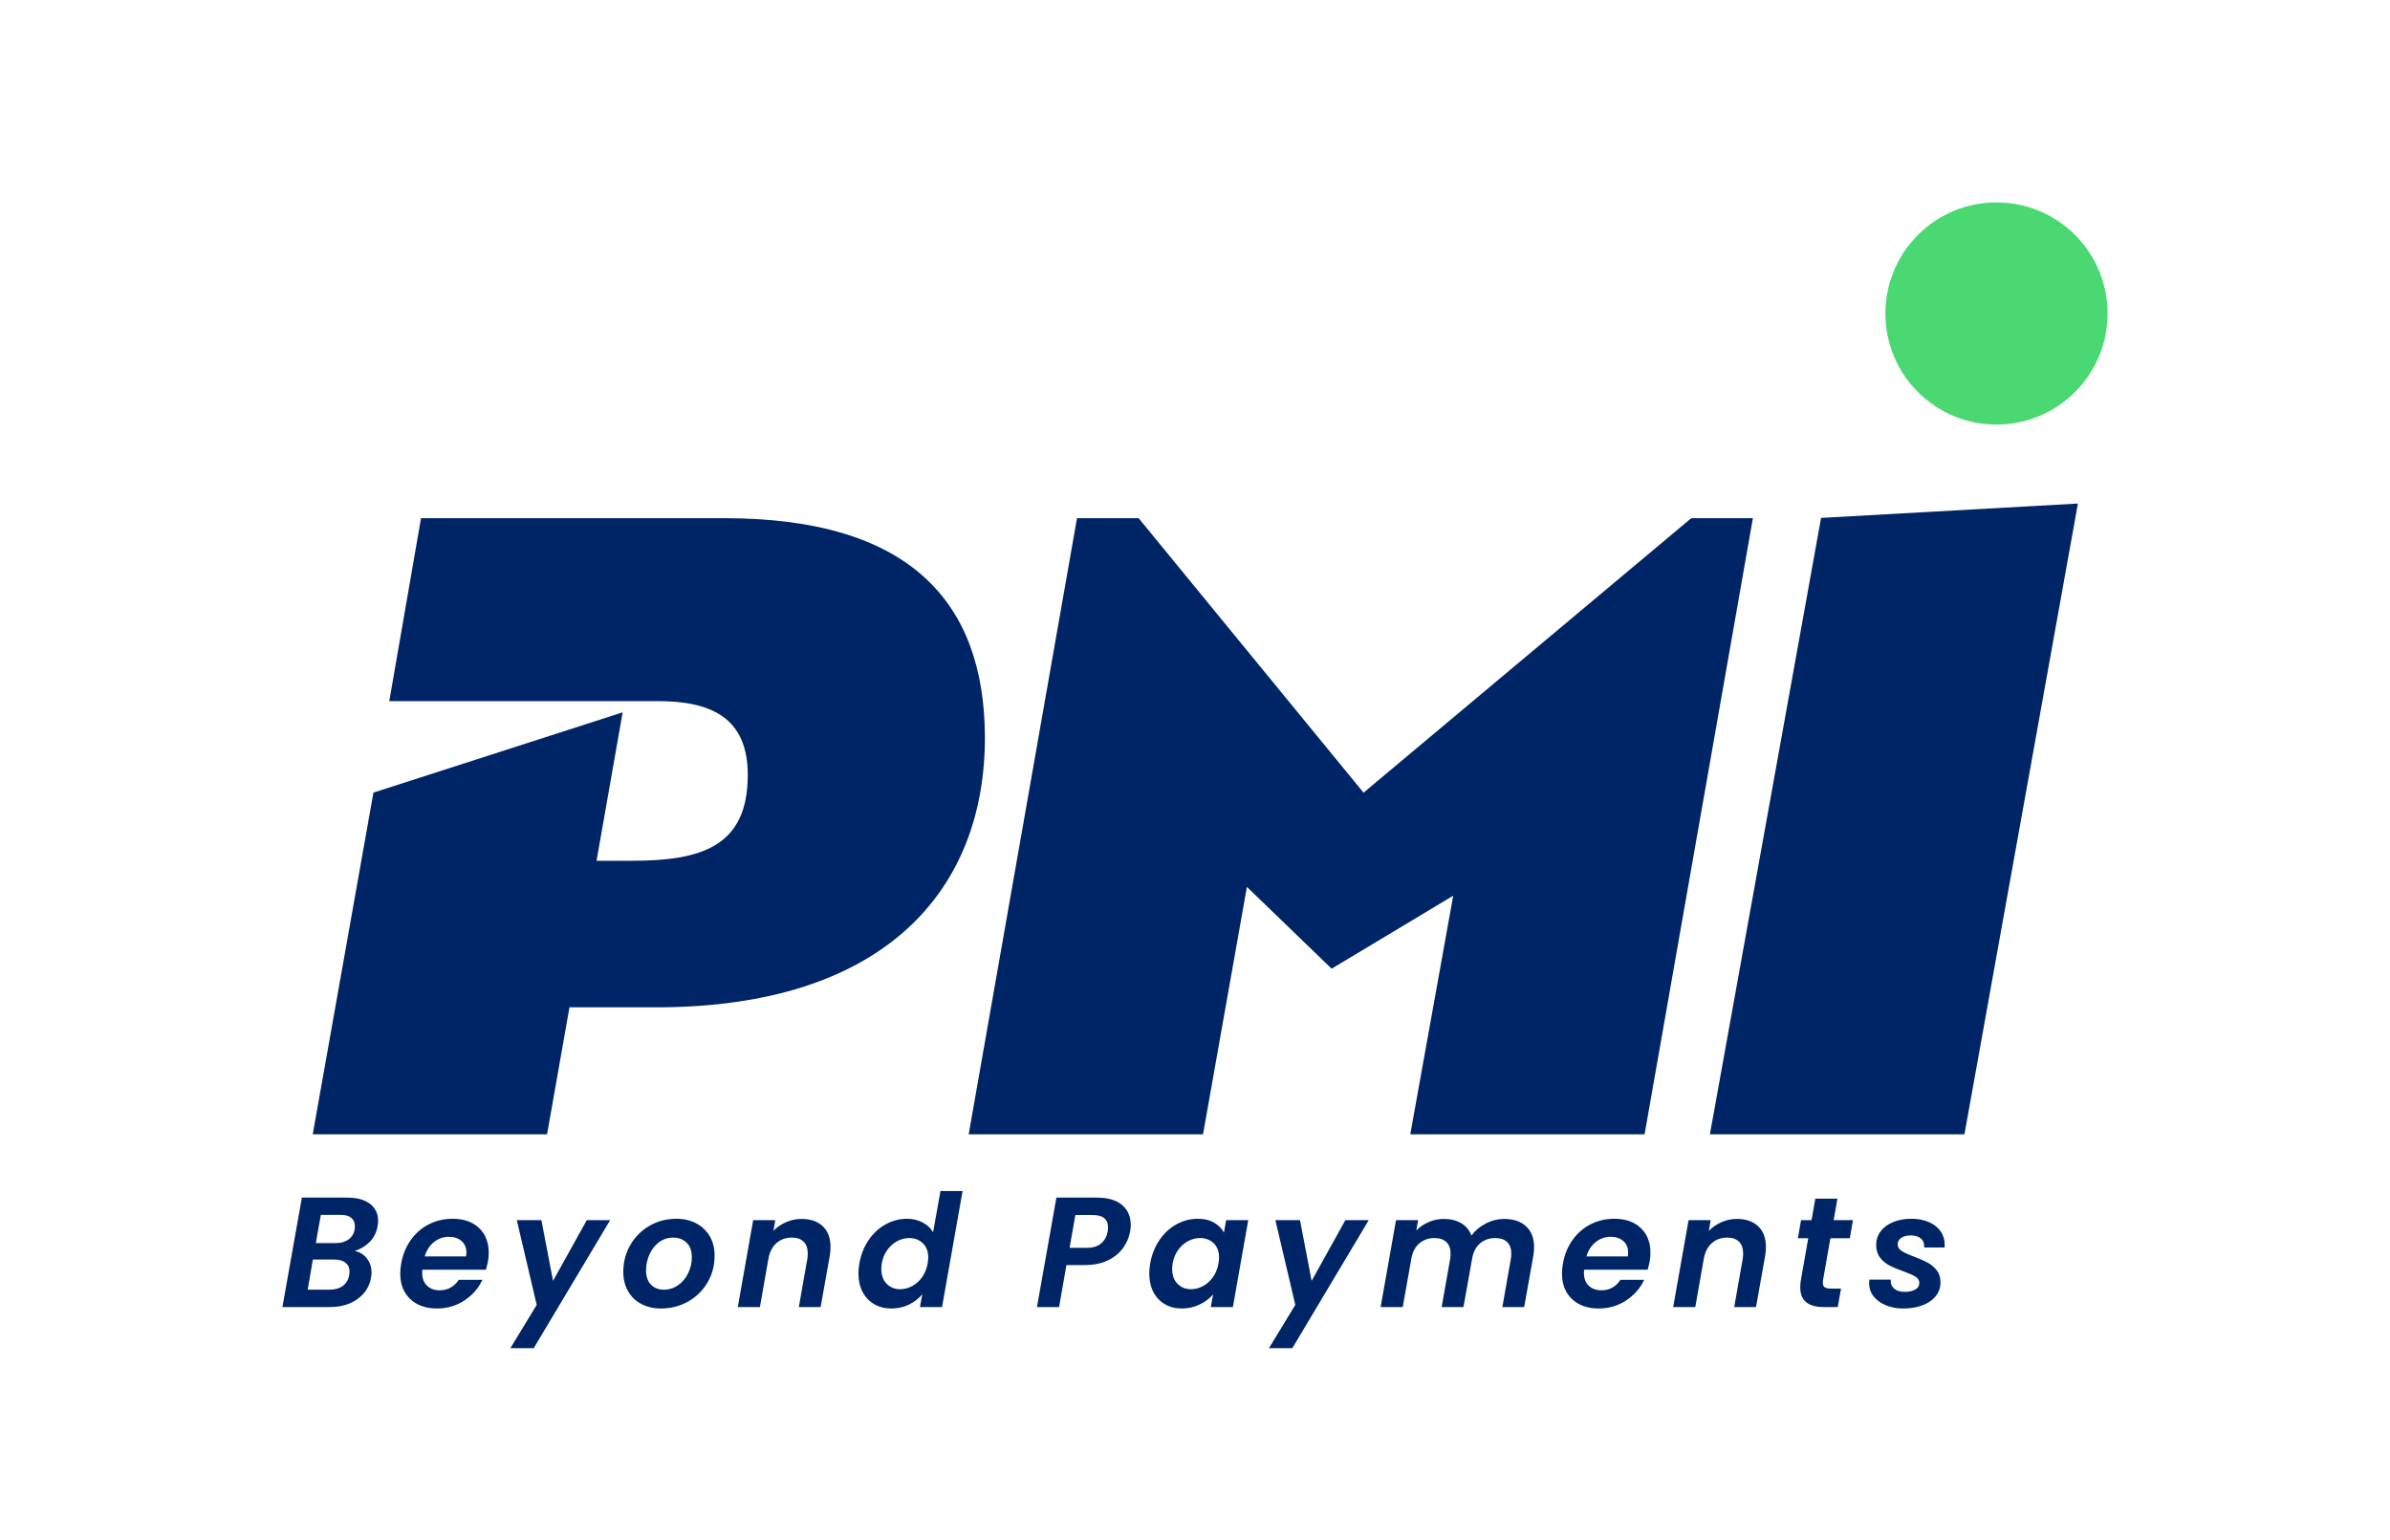
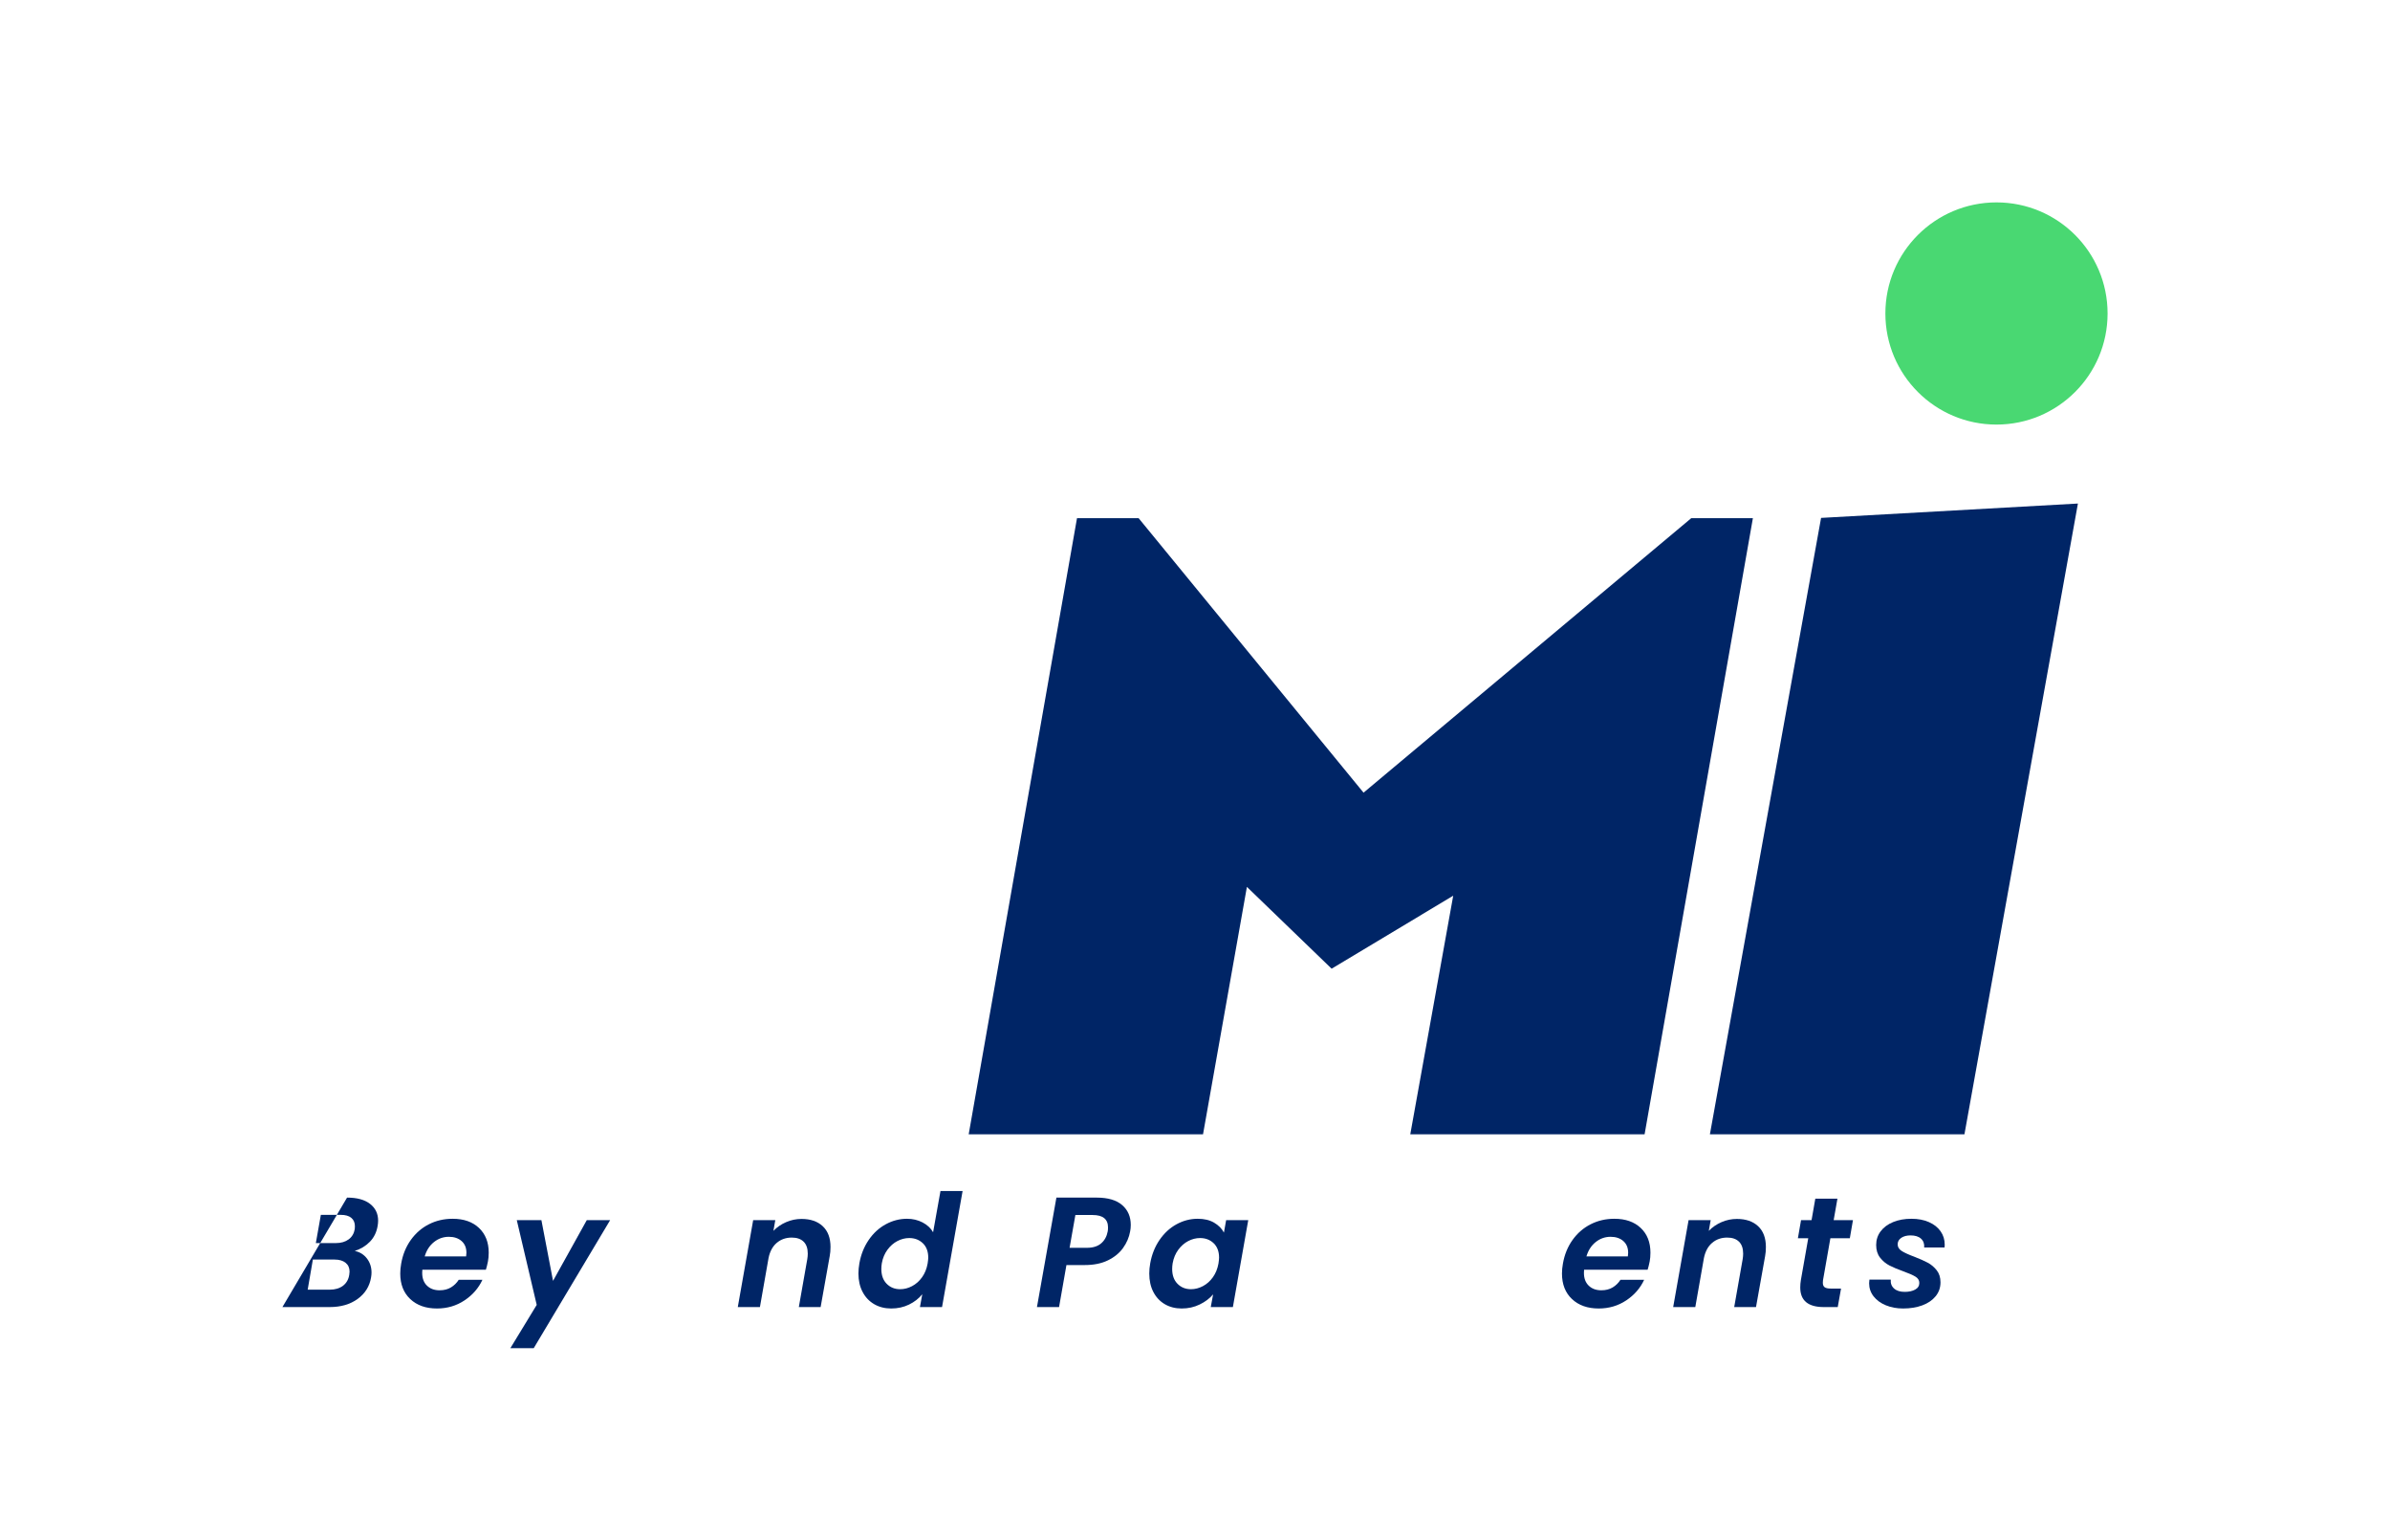
<svg xmlns="http://www.w3.org/2000/svg" width="180" height="116" viewBox="0 0 180 116" fill="none">
  <mask id="mask0_4794_13978" style="mask-type:luminance" maskUnits="userSpaceOnUse" x="0" y="0" width="180" height="116">
    <path d="M0.92 0.807H179.08V115.981H0.92V0.807Z" fill="white" />
  </mask>
  <g mask="url(#mask0_4794_13978)">
-     <path d="M42.889 75.871H49.427C66.653 75.871 74.247 67.012 74.176 55.411C74.106 45.427 68.622 39.029 54.56 39.029H31.709L29.319 52.809H49.568C53.575 52.809 56.318 54.075 56.318 58.363C56.318 63.778 52.803 64.832 47.599 64.832H44.928L46.896 53.653L28.124 59.699L23.554 85.433H41.202L42.889 75.871Z" fill="#002566" />
    <path d="M93.909 66.8L100.289 72.961L109.447 67.464L106.214 85.433H123.861L132.017 39.028H127.376L102.694 59.703L85.753 39.028H81.113L72.956 85.433H90.605L93.909 66.8Z" fill="#002566" />
    <path d="M128.78 85.433H147.95L156.496 37.926L137.152 39.008L128.78 85.433Z" fill="#002566" />
    <path d="M150.362 31.979C154.984 31.979 158.73 28.232 158.73 23.611C158.73 18.99 154.984 15.244 150.362 15.244C145.741 15.244 141.995 18.99 141.995 23.611C141.995 28.232 145.741 31.979 150.362 31.979Z" fill="#49D872" />
-     <path d="M26.717 92.577C26.662 92.908 26.508 93.165 26.256 93.351C26.004 93.535 25.686 93.628 25.299 93.628H23.787L24.165 91.502H25.666C26.012 91.502 26.276 91.576 26.457 91.727C26.639 91.876 26.729 92.088 26.729 92.365C26.729 92.459 26.725 92.529 26.717 92.577ZM26.304 96.015C26.248 96.37 26.091 96.645 25.832 96.842C25.572 97.038 25.24 97.137 24.839 97.137H23.173L23.563 94.869H25.193C25.547 94.869 25.825 94.95 26.026 95.111C26.227 95.273 26.327 95.495 26.327 95.778C26.327 95.825 26.319 95.904 26.304 96.015ZM27.869 90.675C27.464 90.36 26.886 90.203 26.138 90.203H22.736L21.27 98.448H24.826C25.67 98.448 26.372 98.244 26.936 97.835C27.499 97.425 27.835 96.885 27.946 96.216C27.97 96.082 27.981 95.959 27.981 95.85C27.981 95.44 27.865 95.086 27.633 94.786C27.401 94.487 27.095 94.298 26.717 94.219C27.166 94.077 27.546 93.847 27.857 93.528C28.168 93.209 28.364 92.809 28.442 92.329C28.465 92.195 28.478 92.065 28.478 91.939C28.478 91.412 28.274 90.99 27.869 90.675Z" fill="#002566" />
+     <path d="M26.717 92.577C26.662 92.908 26.508 93.165 26.256 93.351C26.004 93.535 25.686 93.628 25.299 93.628H23.787L24.165 91.502H25.666C26.012 91.502 26.276 91.576 26.457 91.727C26.639 91.876 26.729 92.088 26.729 92.365C26.729 92.459 26.725 92.529 26.717 92.577ZM26.304 96.015C26.248 96.37 26.091 96.645 25.832 96.842C25.572 97.038 25.24 97.137 24.839 97.137H23.173L23.563 94.869H25.193C25.547 94.869 25.825 94.95 26.026 95.111C26.227 95.273 26.327 95.495 26.327 95.778C26.327 95.825 26.319 95.904 26.304 96.015ZM27.869 90.675C27.464 90.36 26.886 90.203 26.138 90.203L21.27 98.448H24.826C25.67 98.448 26.372 98.244 26.936 97.835C27.499 97.425 27.835 96.885 27.946 96.216C27.97 96.082 27.981 95.959 27.981 95.85C27.981 95.44 27.865 95.086 27.633 94.786C27.401 94.487 27.095 94.298 26.717 94.219C27.166 94.077 27.546 93.847 27.857 93.528C28.168 93.209 28.364 92.809 28.442 92.329C28.465 92.195 28.478 92.065 28.478 91.939C28.478 91.412 28.274 90.99 27.869 90.675Z" fill="#002566" />
    <path d="M35.105 94.632H31.986C32.12 94.175 32.353 93.815 32.684 93.551C33.014 93.287 33.388 93.155 33.806 93.155C34.2 93.155 34.518 93.262 34.762 93.474C35.007 93.688 35.128 93.983 35.128 94.361C35.128 94.416 35.121 94.507 35.105 94.632ZM34.089 91.797C33.443 91.797 32.848 91.935 32.305 92.21C31.761 92.486 31.307 92.88 30.941 93.392C30.574 93.904 30.332 94.498 30.214 95.176C30.167 95.436 30.144 95.683 30.144 95.92C30.144 96.732 30.395 97.373 30.899 97.846C31.403 98.318 32.073 98.555 32.908 98.555C33.68 98.555 34.371 98.352 34.981 97.946C35.592 97.541 36.043 97.022 36.334 96.392H34.55C34.4 96.629 34.205 96.82 33.965 96.966C33.725 97.111 33.44 97.184 33.108 97.184C32.714 97.184 32.398 97.068 32.157 96.835C31.917 96.603 31.797 96.282 31.797 95.872C31.797 95.771 31.801 95.692 31.808 95.637H36.593C36.648 95.463 36.7 95.259 36.747 95.022C36.787 94.825 36.807 94.601 36.807 94.349C36.807 93.569 36.562 92.949 36.074 92.488C35.586 92.027 34.924 91.797 34.089 91.797Z" fill="#002566" />
    <path d="M41.651 96.475L40.776 91.903H38.922L40.422 98.283L38.438 101.544H40.197L45.951 91.903H44.191L41.651 96.475Z" fill="#002566" />
-     <path d="M51.834 95.885C51.653 96.263 51.401 96.566 51.078 96.795C50.755 97.023 50.397 97.138 50.003 97.138C49.601 97.138 49.276 97.011 49.028 96.76C48.78 96.507 48.656 96.149 48.656 95.684C48.656 95.259 48.743 94.855 48.916 94.473C49.089 94.091 49.331 93.786 49.643 93.557C49.954 93.33 50.31 93.215 50.712 93.215C51.113 93.215 51.446 93.343 51.709 93.599C51.974 93.855 52.105 94.219 52.105 94.692C52.105 95.109 52.015 95.507 51.834 95.885ZM52.442 92.145C52.005 91.913 51.507 91.797 50.948 91.797C50.2 91.797 49.52 91.975 48.91 92.329C48.299 92.683 47.819 93.166 47.469 93.776C47.118 94.387 46.942 95.062 46.942 95.802C46.942 96.346 47.061 96.826 47.297 97.244C47.534 97.661 47.867 97.984 48.296 98.212C48.725 98.441 49.219 98.555 49.779 98.555C50.526 98.555 51.21 98.379 51.828 98.029C52.447 97.679 52.933 97.201 53.287 96.594C53.641 95.988 53.819 95.31 53.819 94.561C53.819 94.018 53.699 93.538 53.459 93.121C53.218 92.703 52.879 92.379 52.442 92.145Z" fill="#002566" />
    <path d="M60.363 91.809C59.962 91.809 59.576 91.89 59.205 92.051C58.835 92.212 58.516 92.43 58.249 92.707L58.39 91.903H56.724L55.566 98.448H57.233L57.883 94.75C57.984 94.254 58.191 93.874 58.502 93.61C58.814 93.346 59.19 93.214 59.631 93.214C60.017 93.214 60.314 93.317 60.523 93.522C60.731 93.726 60.836 94.026 60.836 94.42C60.836 94.554 60.824 94.692 60.8 94.833L60.163 98.448H61.805L62.489 94.609C62.529 94.404 62.549 94.175 62.549 93.923C62.549 93.246 62.354 92.725 61.964 92.358C61.574 91.992 61.04 91.809 60.363 91.809Z" fill="#002566" />
    <path d="M69.862 95.176C69.791 95.569 69.652 95.912 69.443 96.204C69.234 96.495 68.984 96.717 68.692 96.871C68.401 97.025 68.102 97.102 67.794 97.102C67.385 97.102 67.047 96.966 66.779 96.694C66.51 96.422 66.377 96.05 66.377 95.577C66.377 95.443 66.389 95.302 66.412 95.153C66.483 94.758 66.625 94.418 66.838 94.13C67.05 93.843 67.3 93.624 67.588 93.474C67.875 93.325 68.173 93.249 68.48 93.249C68.889 93.249 69.23 93.38 69.502 93.64C69.773 93.9 69.91 94.262 69.91 94.727C69.91 94.821 69.894 94.971 69.862 95.176ZM70.275 92.813C70.102 92.505 69.839 92.26 69.484 92.074C69.13 91.89 68.74 91.797 68.314 91.797C67.755 91.797 67.221 91.935 66.714 92.21C66.206 92.486 65.776 92.88 65.426 93.392C65.075 93.904 64.841 94.49 64.723 95.153C64.676 95.42 64.652 95.676 64.652 95.92C64.652 96.448 64.757 96.911 64.966 97.308C65.174 97.706 65.466 98.013 65.839 98.23C66.213 98.447 66.641 98.555 67.121 98.555C67.61 98.555 68.056 98.457 68.462 98.26C68.868 98.062 69.201 97.802 69.461 97.479L69.284 98.448H70.949L72.497 89.706H70.831L70.275 92.813Z" fill="#002566" />
    <path d="M83.425 92.754C83.354 93.132 83.189 93.432 82.929 93.652C82.669 93.873 82.315 93.984 81.866 93.984H80.554L80.991 91.514H82.291C83.063 91.514 83.449 91.825 83.449 92.448C83.449 92.582 83.441 92.683 83.425 92.754ZM84.512 90.764C84.079 90.39 83.441 90.203 82.598 90.203H79.562L78.097 98.449H79.762L80.317 95.283H81.7C82.377 95.283 82.958 95.165 83.443 94.928C83.927 94.692 84.307 94.381 84.583 93.995C84.859 93.609 85.036 93.195 85.114 92.754C85.146 92.605 85.162 92.439 85.162 92.259C85.162 91.636 84.945 91.138 84.512 90.764Z" fill="#002566" />
    <path d="M91.766 95.176C91.694 95.569 91.555 95.912 91.346 96.204C91.137 96.495 90.887 96.717 90.596 96.871C90.304 97.025 90.005 97.102 89.698 97.102C89.288 97.102 88.95 96.966 88.682 96.694C88.414 96.422 88.281 96.05 88.281 95.577C88.281 95.443 88.292 95.302 88.316 95.153C88.387 94.758 88.529 94.418 88.741 94.13C88.954 93.843 89.204 93.624 89.492 93.474C89.779 93.325 90.077 93.249 90.383 93.249C90.793 93.249 91.133 93.38 91.406 93.64C91.676 93.9 91.813 94.262 91.813 94.727C91.813 94.821 91.797 94.971 91.766 95.176ZM92.178 92.837C92.021 92.537 91.775 92.289 91.441 92.092C91.106 91.895 90.695 91.797 90.206 91.797C89.647 91.797 89.116 91.935 88.612 92.21C88.107 92.486 87.68 92.88 87.329 93.392C86.979 93.904 86.745 94.49 86.627 95.153C86.579 95.42 86.556 95.676 86.556 95.92C86.556 96.448 86.657 96.911 86.862 97.308C87.068 97.706 87.355 98.013 87.725 98.23C88.095 98.447 88.521 98.555 89 98.555C89.489 98.555 89.941 98.455 90.354 98.253C90.768 98.053 91.104 97.799 91.364 97.491L91.187 98.448H92.853L94.01 91.903H92.345L92.178 92.837Z" fill="#002566" />
-     <path d="M98.784 96.475L97.909 91.903H96.054L97.554 98.283L95.57 101.544H97.33L103.084 91.903H101.324L98.784 96.475Z" fill="#002566" />
-     <path d="M113.291 91.809C112.81 91.809 112.347 91.923 111.902 92.151C111.457 92.38 111.097 92.683 110.822 93.061C110.671 92.659 110.416 92.35 110.053 92.133C109.691 91.917 109.254 91.809 108.742 91.809C108.34 91.809 107.958 91.887 107.596 92.045C107.234 92.202 106.923 92.415 106.663 92.683L106.805 91.903H105.139L103.98 98.448H105.646L106.308 94.727C106.403 94.254 106.605 93.89 106.917 93.633C107.228 93.378 107.599 93.25 108.033 93.25C108.418 93.25 108.718 93.35 108.931 93.552C109.144 93.752 109.25 94.046 109.25 94.431C109.25 94.558 109.238 94.692 109.215 94.833L108.577 98.448H110.219L110.868 94.821V94.833C110.948 94.321 111.144 93.93 111.459 93.658C111.774 93.386 112.161 93.25 112.617 93.25C113.003 93.25 113.301 93.35 113.509 93.552C113.717 93.752 113.822 94.041 113.822 94.42C113.822 94.554 113.81 94.692 113.786 94.833L113.149 98.448H114.791L115.476 94.609C115.515 94.412 115.536 94.188 115.536 93.935C115.536 93.257 115.334 92.734 114.933 92.364C114.531 91.994 113.984 91.809 113.291 91.809Z" fill="#002566" />
    <path d="M122.6 94.632H119.48C119.615 94.175 119.847 93.815 120.178 93.551C120.509 93.287 120.882 93.155 121.301 93.155C121.694 93.155 122.013 93.262 122.257 93.474C122.501 93.688 122.623 93.983 122.623 94.361C122.623 94.416 122.615 94.507 122.6 94.632ZM121.584 91.797C120.937 91.797 120.343 91.935 119.8 92.21C119.256 92.486 118.801 92.88 118.435 93.392C118.069 93.904 117.827 94.498 117.709 95.176C117.661 95.436 117.638 95.683 117.638 95.92C117.638 96.732 117.89 97.373 118.394 97.846C118.897 98.318 119.567 98.555 120.402 98.555C121.175 98.555 121.866 98.352 122.476 97.946C123.086 97.541 123.537 97.022 123.828 96.392H122.045C121.895 96.629 121.7 96.82 121.46 96.966C121.22 97.111 120.934 97.184 120.603 97.184C120.209 97.184 119.893 97.068 119.652 96.835C119.412 96.603 119.292 96.282 119.292 95.872C119.292 95.771 119.296 95.692 119.303 95.637H124.088C124.143 95.463 124.195 95.259 124.242 95.022C124.281 94.825 124.301 94.601 124.301 94.349C124.301 93.569 124.057 92.949 123.568 92.488C123.08 92.027 122.418 91.797 121.584 91.797Z" fill="#002566" />
    <path d="M130.81 91.809C130.409 91.809 130.023 91.89 129.652 92.051C129.283 92.212 128.963 92.43 128.696 92.707L128.838 91.903H127.173L126.014 98.448H127.68L128.33 94.75C128.432 94.254 128.638 93.874 128.95 93.61C129.261 93.346 129.637 93.214 130.078 93.214C130.464 93.214 130.761 93.317 130.97 93.522C131.179 93.726 131.283 94.026 131.283 94.42C131.283 94.554 131.271 94.692 131.248 94.833L130.61 98.448H132.252L132.938 94.609C132.976 94.404 132.996 94.175 132.996 93.923C132.996 93.246 132.801 92.725 132.411 92.358C132.022 91.992 131.488 91.809 130.81 91.809Z" fill="#002566" />
    <path d="M138.384 90.284H136.718L136.435 91.903H135.643L135.407 93.262H136.186L135.631 96.416C135.6 96.597 135.584 96.782 135.584 96.972C135.584 97.956 136.175 98.448 137.356 98.448H138.407L138.656 97.054H137.876C137.663 97.054 137.512 97.02 137.421 96.954C137.331 96.886 137.285 96.775 137.285 96.617C137.285 96.538 137.29 96.475 137.297 96.428L137.853 93.262H139.318L139.553 91.903H138.1L138.384 90.284Z" fill="#002566" />
    <path d="M145.271 92.046C144.893 91.88 144.456 91.797 143.959 91.797C143.44 91.797 142.98 91.88 142.577 92.046C142.176 92.211 141.863 92.443 141.638 92.742C141.414 93.042 141.301 93.384 141.301 93.77C141.301 94.156 141.4 94.475 141.597 94.727C141.794 94.979 142.03 95.176 142.306 95.318C142.582 95.459 142.928 95.606 143.346 95.755C143.763 95.905 144.068 96.038 144.261 96.157C144.454 96.275 144.551 96.432 144.551 96.629C144.551 96.85 144.446 97.017 144.237 97.131C144.029 97.246 143.767 97.303 143.452 97.303C143.105 97.303 142.837 97.219 142.648 97.049C142.459 96.879 142.377 96.657 142.401 96.381H140.793C140.778 96.507 140.771 96.599 140.771 96.653C140.771 97.023 140.882 97.352 141.107 97.64C141.331 97.927 141.638 98.152 142.028 98.313C142.418 98.475 142.853 98.555 143.334 98.555C143.869 98.555 144.35 98.476 144.775 98.319C145.2 98.162 145.535 97.933 145.78 97.633C146.024 97.334 146.146 96.984 146.146 96.582C146.146 96.22 146.051 95.918 145.862 95.678C145.673 95.439 145.45 95.249 145.195 95.111C144.938 94.974 144.598 94.821 144.173 94.656C143.747 94.499 143.432 94.355 143.228 94.225C143.023 94.095 142.92 93.928 142.92 93.723C142.92 93.519 143.011 93.355 143.192 93.232C143.374 93.111 143.605 93.05 143.889 93.05C144.236 93.05 144.499 93.132 144.681 93.298C144.862 93.463 144.94 93.684 144.917 93.959H146.453C146.461 93.912 146.464 93.841 146.464 93.747C146.464 93.368 146.36 93.032 146.151 92.737C145.943 92.442 145.649 92.211 145.271 92.046Z" fill="#002566" />
  </g>
</svg>